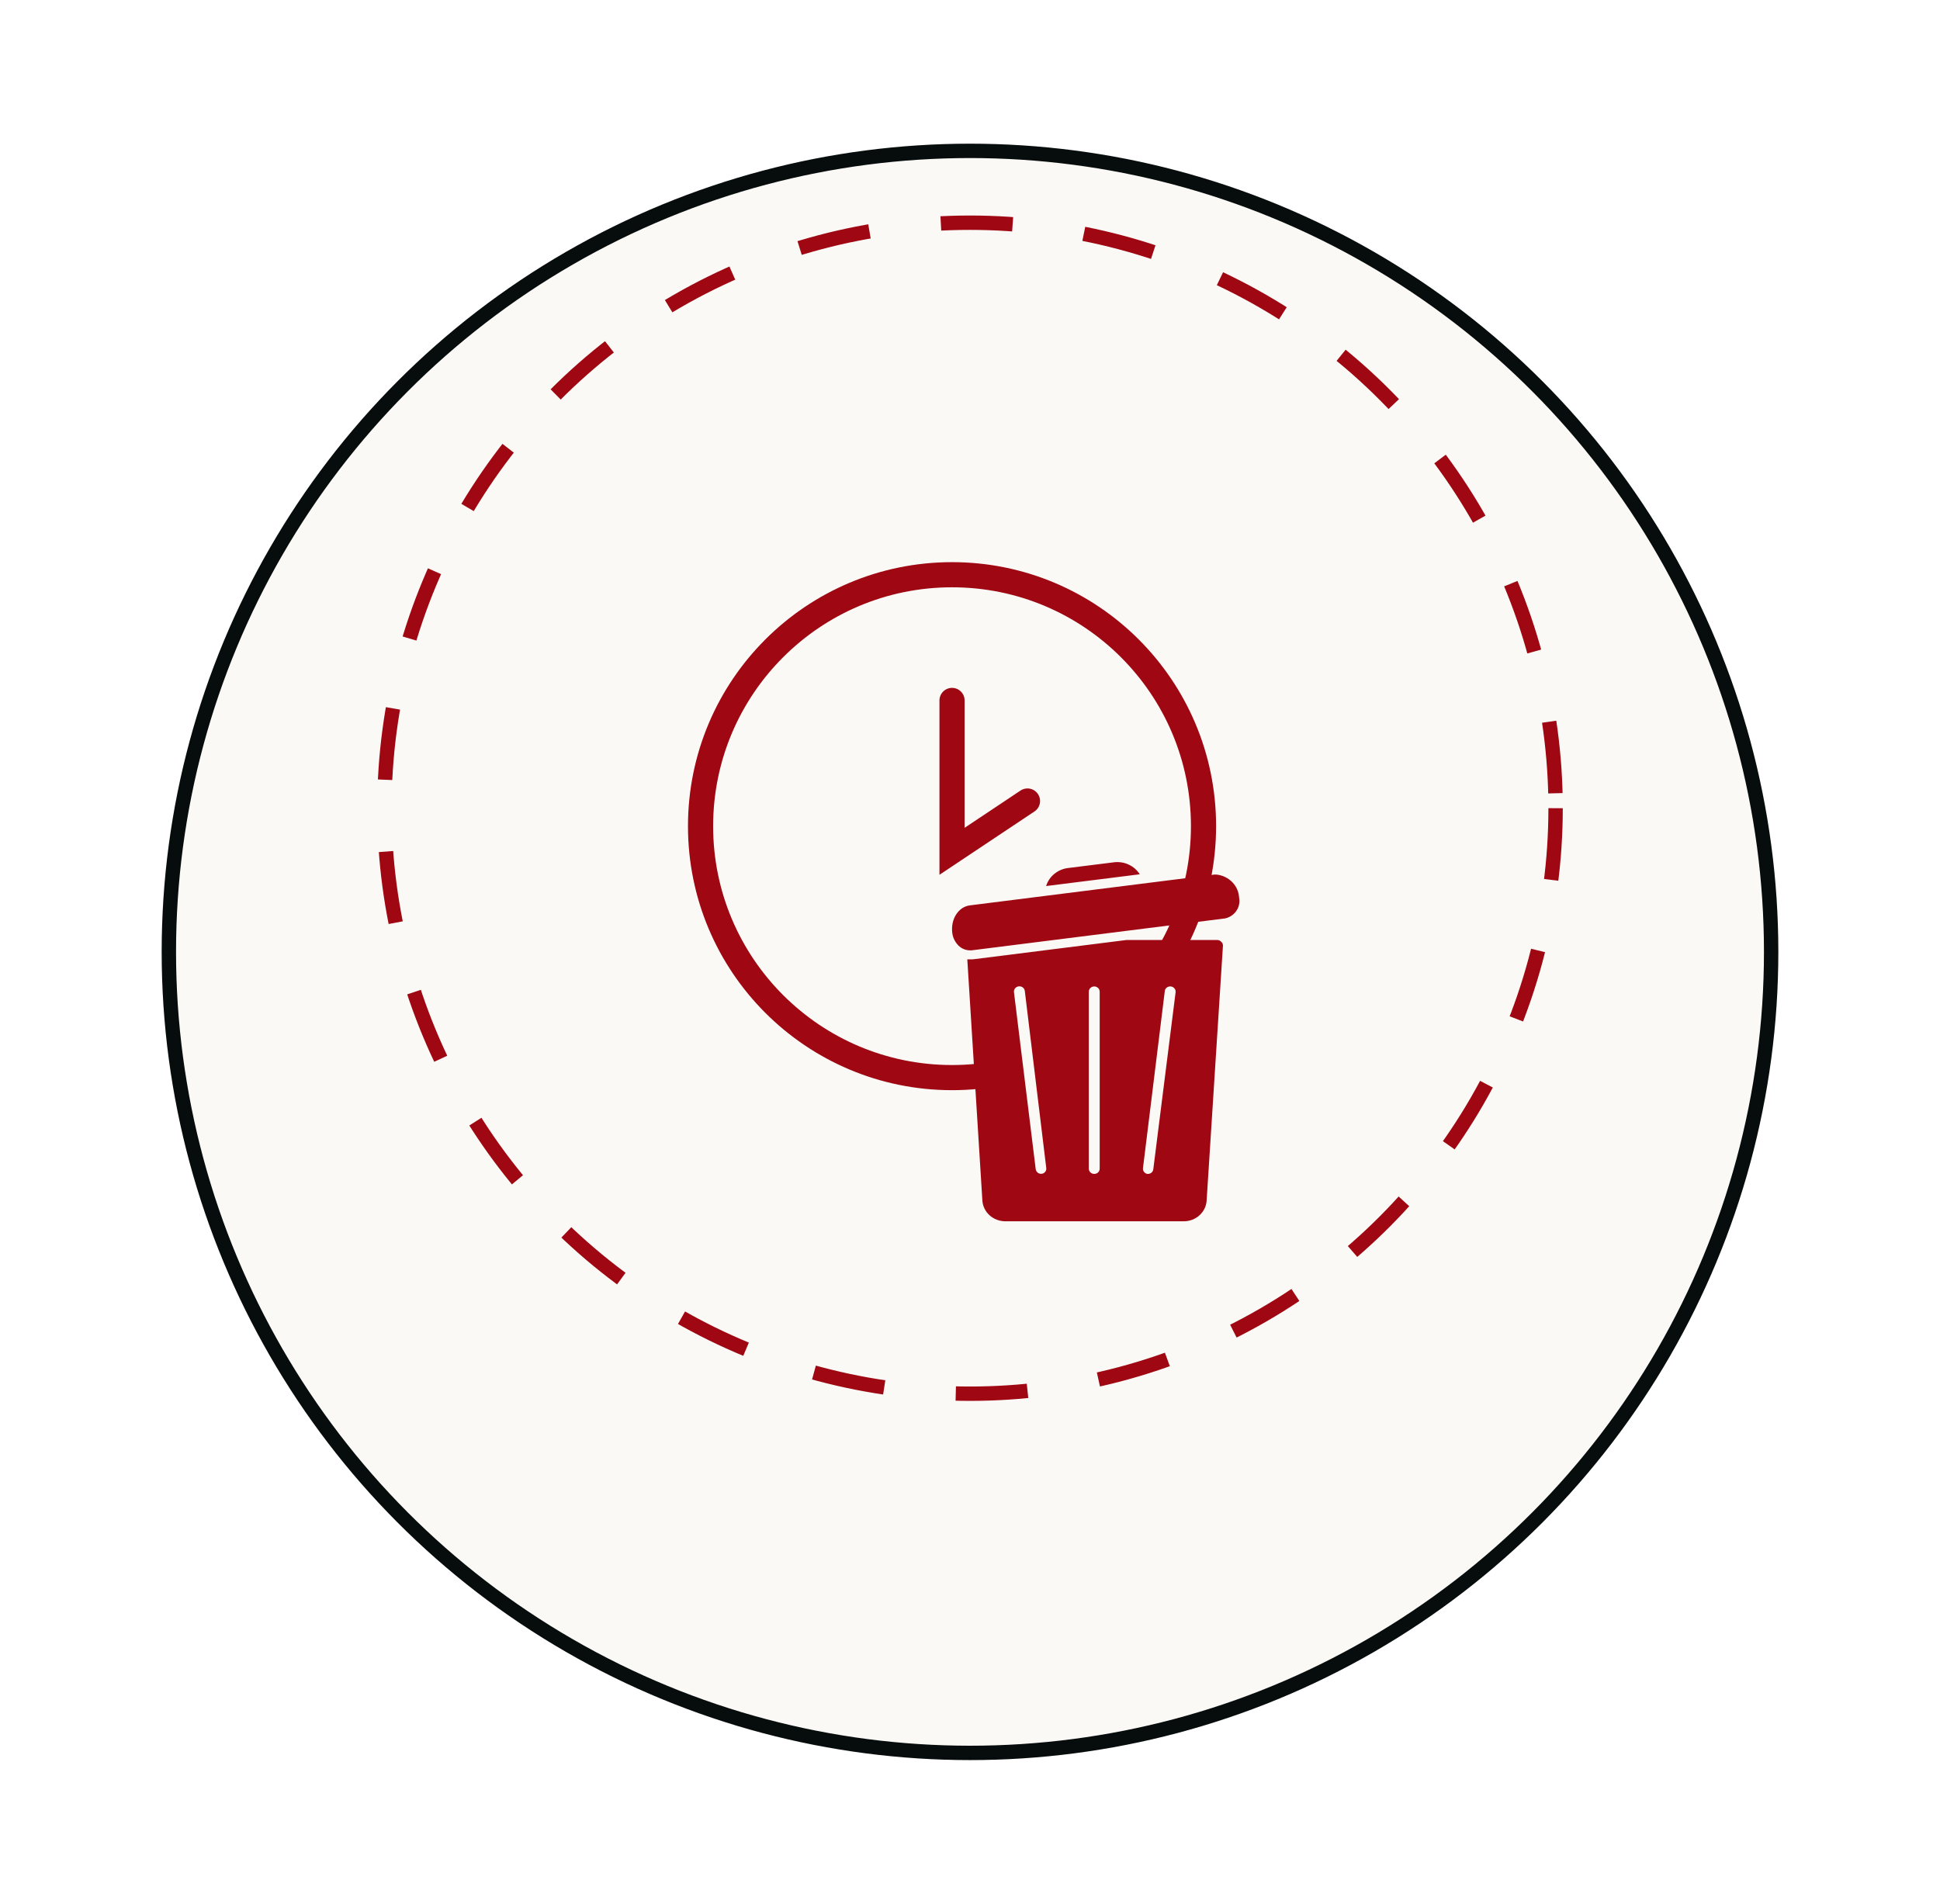
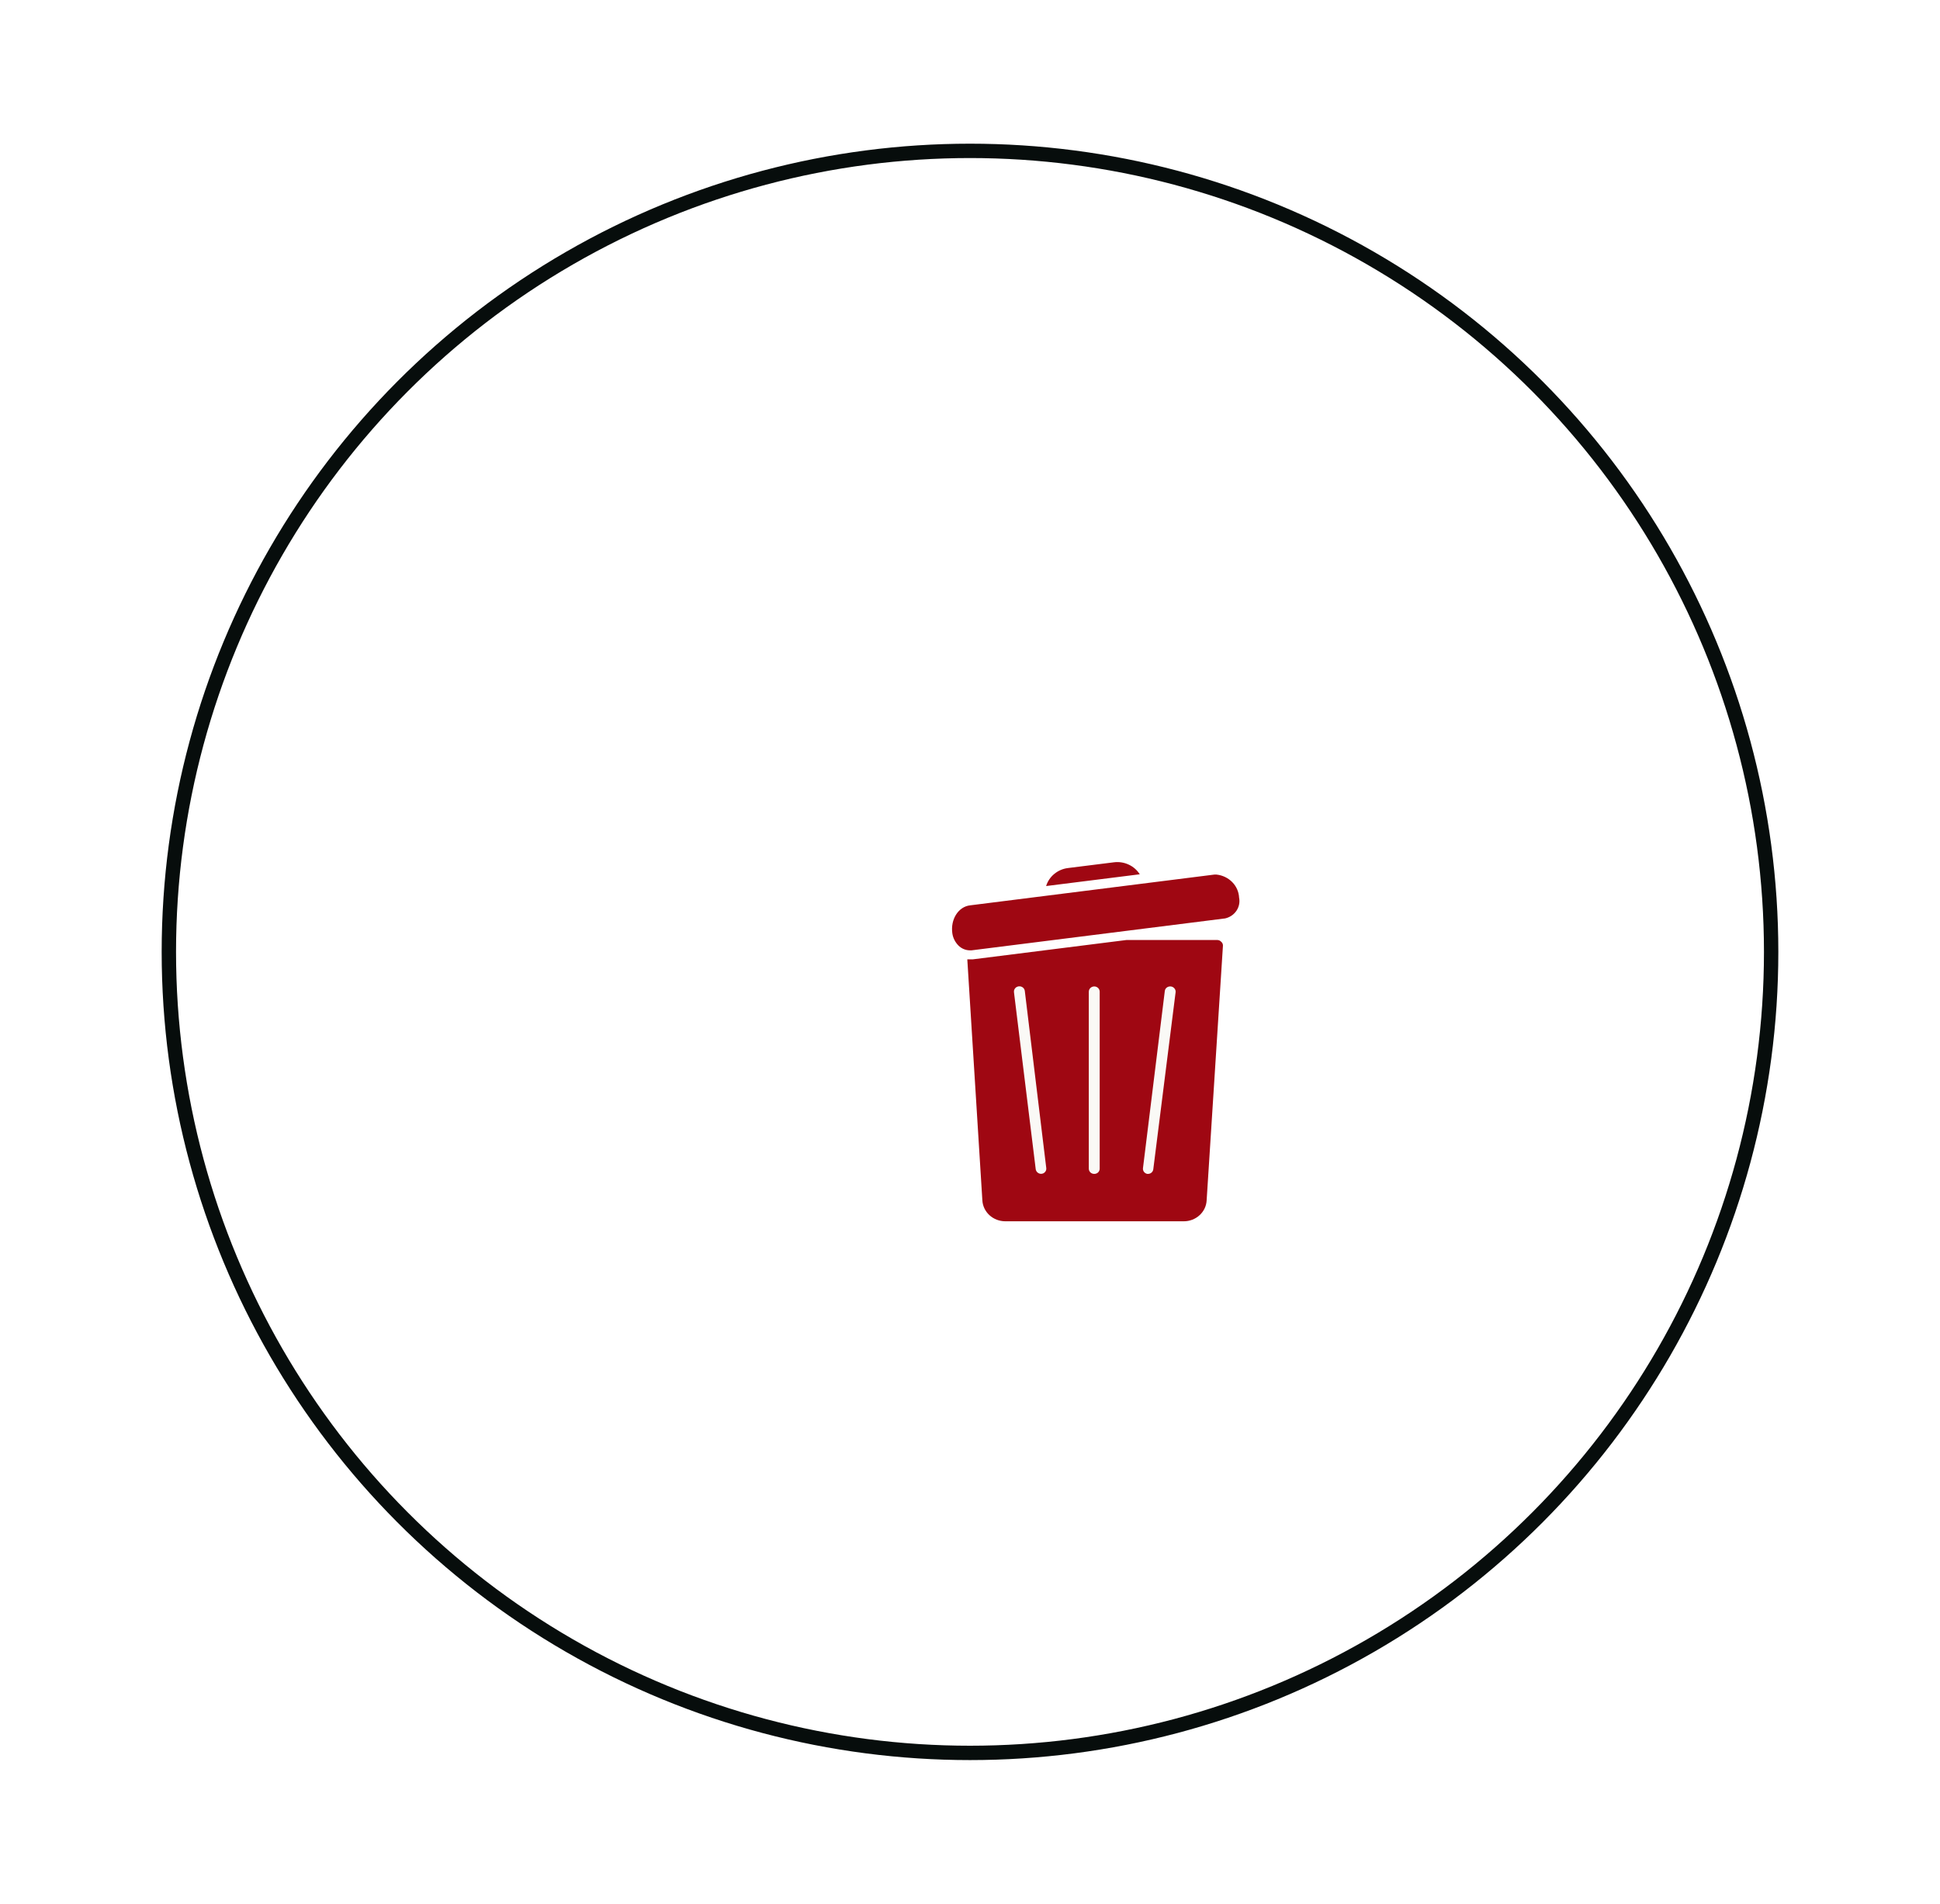
<svg xmlns="http://www.w3.org/2000/svg" width="54" height="53" viewBox="0 0 54 53" fill="none">
  <g filter="url(#filter0_d_4352_624)">
-     <circle cx="27" cy="22.5" r="22.5" fill="#FAF9F6" />
    <circle cx="27" cy="22.5" r="22.3" stroke="#070D0C" stroke-width="0.4" />
  </g>
-   <circle cx="27" cy="22.5" r="16.3" stroke="#9F0712" stroke-width="0.4" stroke-dasharray="2 2" />
-   <path d="M33.5 23C33.5 26.866 30.366 30 26.5 30C22.634 30 19.5 26.866 19.5 23C19.5 19.134 22.634 16 26.5 16C30.366 16 33.5 19.134 33.5 23Z" fill="#FAF9F6" stroke="#9F0712" stroke-width="0.7" />
-   <path d="M26.5 19.5V23.7L28.6 22.3" stroke="#9F0712" stroke-width="0.7" stroke-linecap="round" />
  <path d="M28 33.5L27.5 27H33.5L32.5 33.5H28Z" fill="#FAF9F6" />
  <path d="M34.103 25.568L27.043 26.457H26.992C26.933 26.456 26.875 26.443 26.821 26.42C26.767 26.397 26.719 26.364 26.678 26.323C26.586 26.229 26.526 26.11 26.508 25.982C26.453 25.593 26.678 25.239 27.006 25.204L33.8 24.348H33.863C34.029 24.366 34.184 24.44 34.299 24.557C34.414 24.674 34.482 24.827 34.49 24.988C34.516 25.114 34.49 25.245 34.418 25.353C34.346 25.461 34.233 25.538 34.103 25.568ZM31.715 24.341L29.119 24.667C29.159 24.536 29.237 24.419 29.345 24.33C29.453 24.241 29.585 24.183 29.726 24.166L31.005 24.006C31.146 23.988 31.289 24.01 31.417 24.07C31.545 24.129 31.652 24.223 31.726 24.341H31.715ZM33.99 26.216C33.976 26.201 33.959 26.19 33.941 26.181C33.922 26.174 33.901 26.169 33.881 26.169H31.357L27.077 26.708H26.992H26.925L27.344 33.416C27.352 33.573 27.423 33.721 27.541 33.83C27.659 33.938 27.816 33.999 27.98 34H32.952C33.115 34 33.273 33.939 33.391 33.83C33.509 33.722 33.58 33.574 33.587 33.416L34.041 26.323C34.041 26.302 34.036 26.282 34.028 26.264C34.019 26.245 34.006 26.229 33.99 26.216ZM28.981 32.679C28.944 32.679 28.908 32.666 28.88 32.642C28.852 32.618 28.834 32.585 28.829 32.549L28.224 27.624C28.222 27.605 28.223 27.585 28.228 27.566C28.233 27.548 28.243 27.53 28.255 27.515C28.267 27.499 28.283 27.487 28.3 27.477C28.318 27.468 28.337 27.462 28.358 27.459C28.378 27.457 28.398 27.459 28.417 27.464C28.437 27.47 28.455 27.479 28.471 27.491C28.486 27.503 28.499 27.518 28.509 27.536C28.518 27.553 28.524 27.572 28.526 27.591L29.123 32.518C29.125 32.538 29.124 32.557 29.118 32.577C29.112 32.596 29.102 32.613 29.089 32.628C29.076 32.643 29.059 32.656 29.041 32.665C29.022 32.673 29.002 32.678 28.981 32.679ZM30.61 32.535C30.61 32.574 30.594 32.611 30.566 32.639C30.538 32.666 30.499 32.681 30.459 32.681C30.418 32.681 30.38 32.666 30.351 32.639C30.323 32.611 30.307 32.574 30.307 32.535V27.608C30.307 27.57 30.323 27.533 30.351 27.505C30.38 27.478 30.418 27.462 30.459 27.462C30.499 27.462 30.538 27.478 30.566 27.505C30.594 27.533 30.61 27.57 30.61 27.608V32.535ZM32.102 32.551C32.098 32.587 32.081 32.62 32.053 32.644C32.026 32.668 31.99 32.681 31.952 32.681H31.934C31.896 32.673 31.863 32.652 31.841 32.622C31.819 32.592 31.81 32.554 31.815 32.518L32.422 27.591C32.424 27.572 32.43 27.553 32.439 27.536C32.449 27.519 32.462 27.505 32.477 27.493C32.493 27.481 32.511 27.472 32.53 27.467C32.55 27.462 32.57 27.46 32.59 27.462C32.63 27.467 32.666 27.486 32.691 27.517C32.716 27.547 32.728 27.585 32.723 27.624L32.102 32.551Z" fill="#9F0712" />
  <defs>
    <filter id="filter0_d_4352_624" x="0.5" y="0" width="53" height="53" filterUnits="userSpaceOnUse" color-interpolation-filters="sRGB">
      <feFlood flood-opacity="0" result="BackgroundImageFix" />
      <feColorMatrix in="SourceAlpha" type="matrix" values="0 0 0 0 0 0 0 0 0 0 0 0 0 0 0 0 0 0 127 0" result="hardAlpha" />
      <feOffset dy="4" />
      <feGaussianBlur stdDeviation="2" />
      <feComposite in2="hardAlpha" operator="out" />
      <feColorMatrix type="matrix" values="0 0 0 0 0 0 0 0 0 0 0 0 0 0 0 0 0 0 0.25 0" />
      <feBlend mode="normal" in2="BackgroundImageFix" result="effect1_dropShadow_4352_624" />
      <feBlend mode="normal" in="SourceGraphic" in2="effect1_dropShadow_4352_624" result="shape" />
    </filter>
  </defs>
</svg>